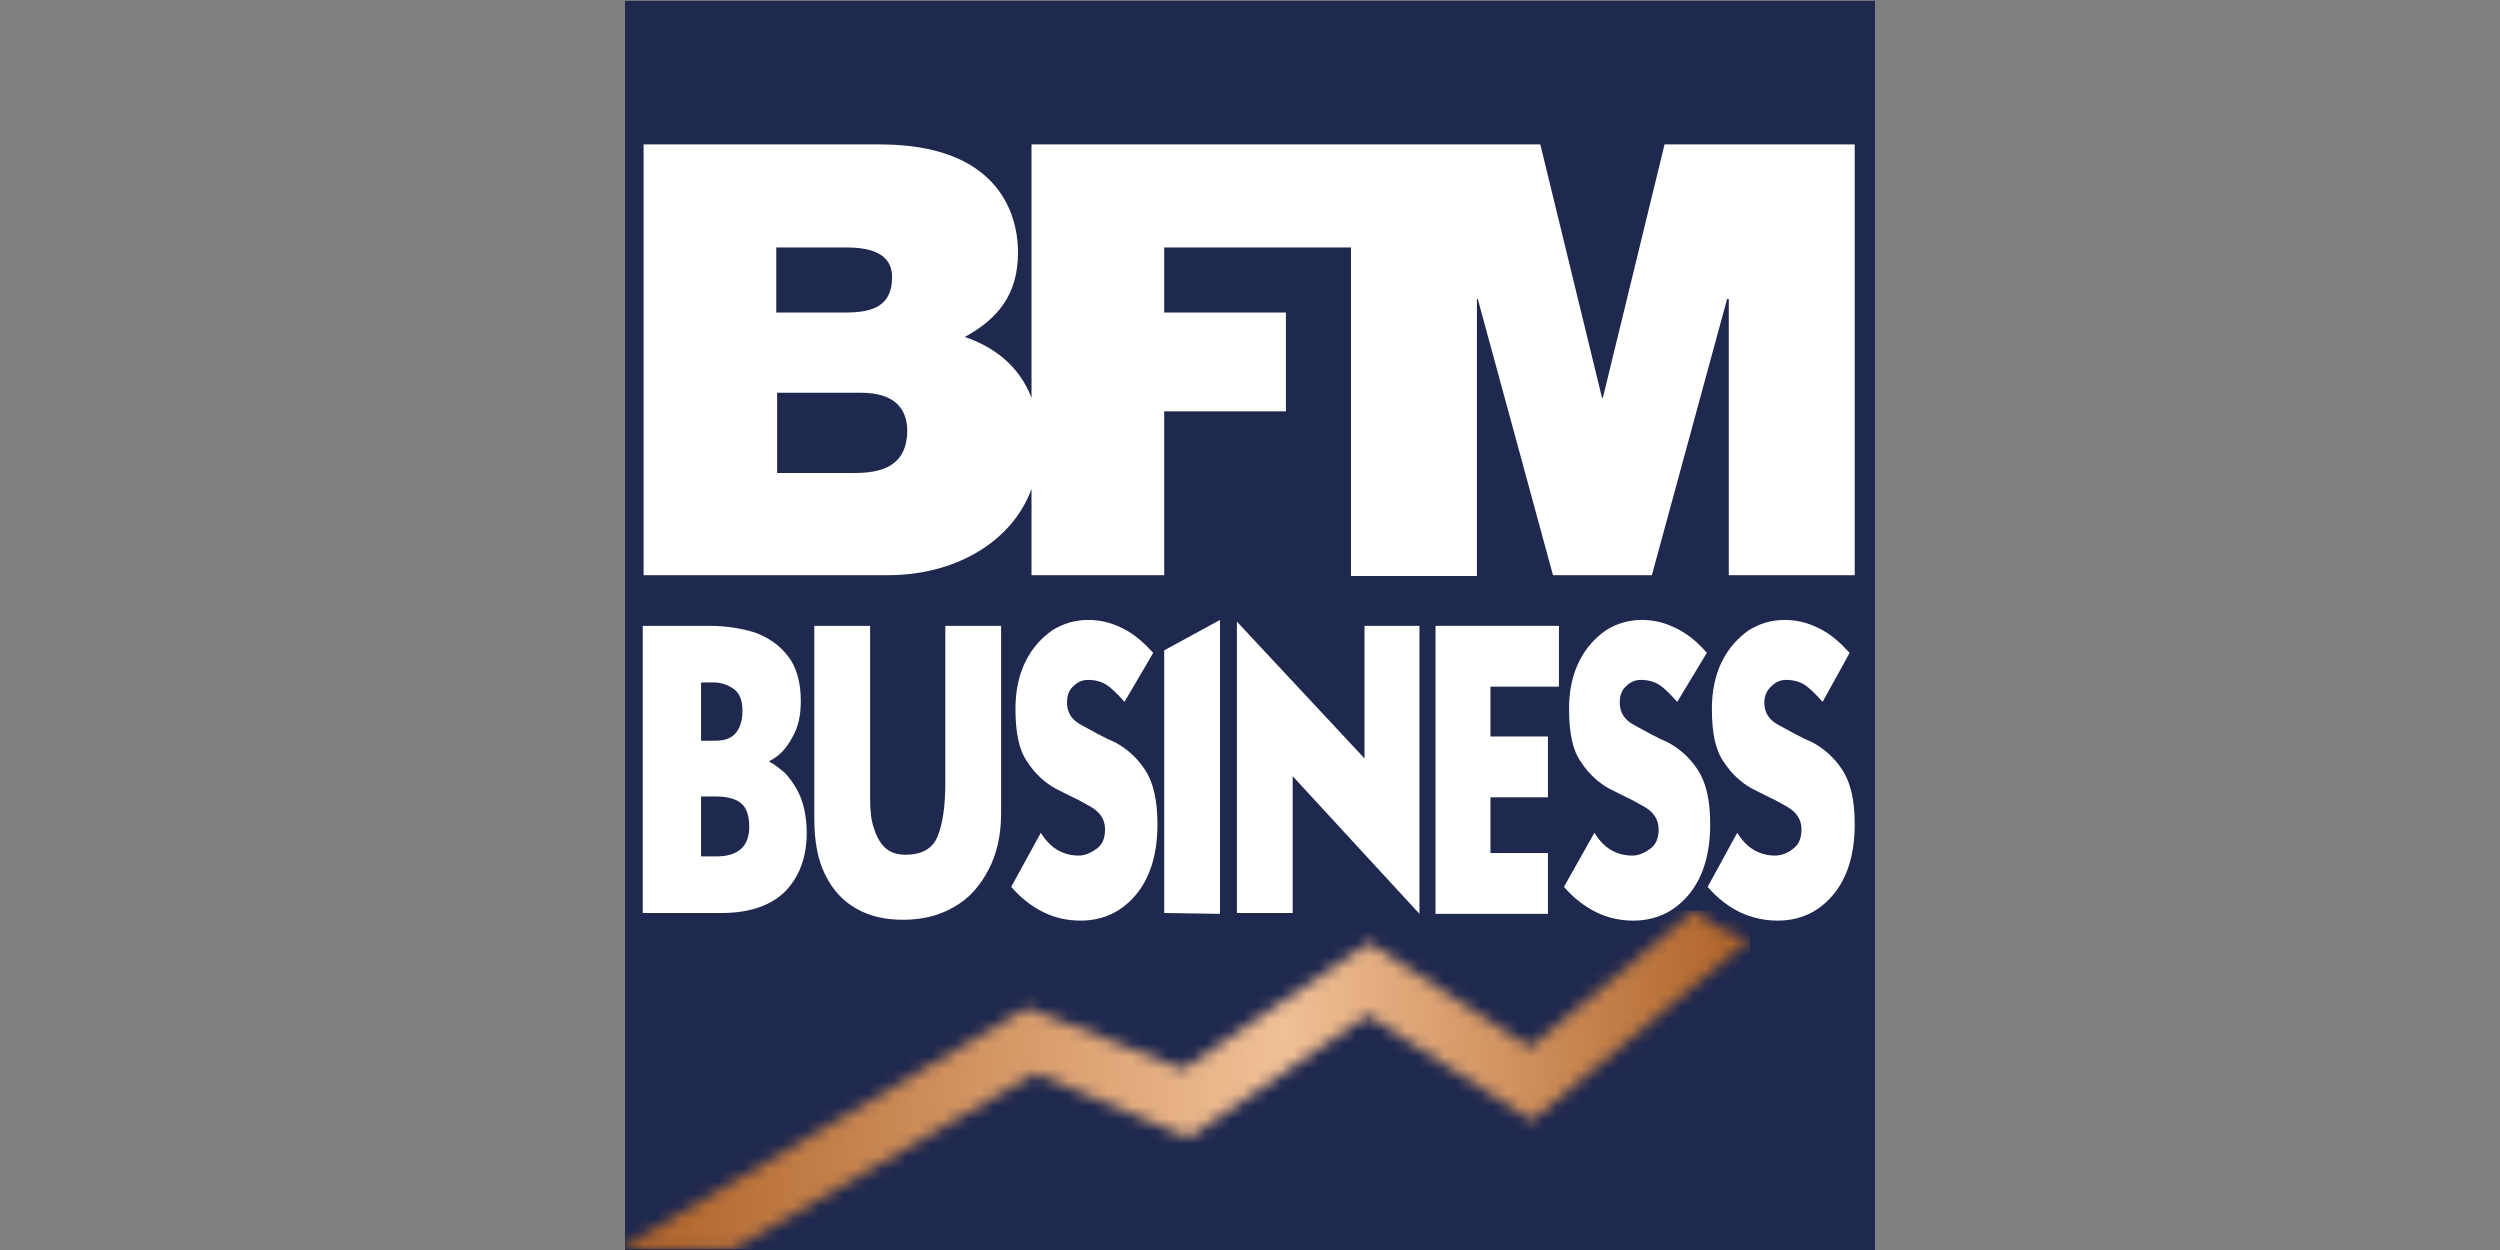
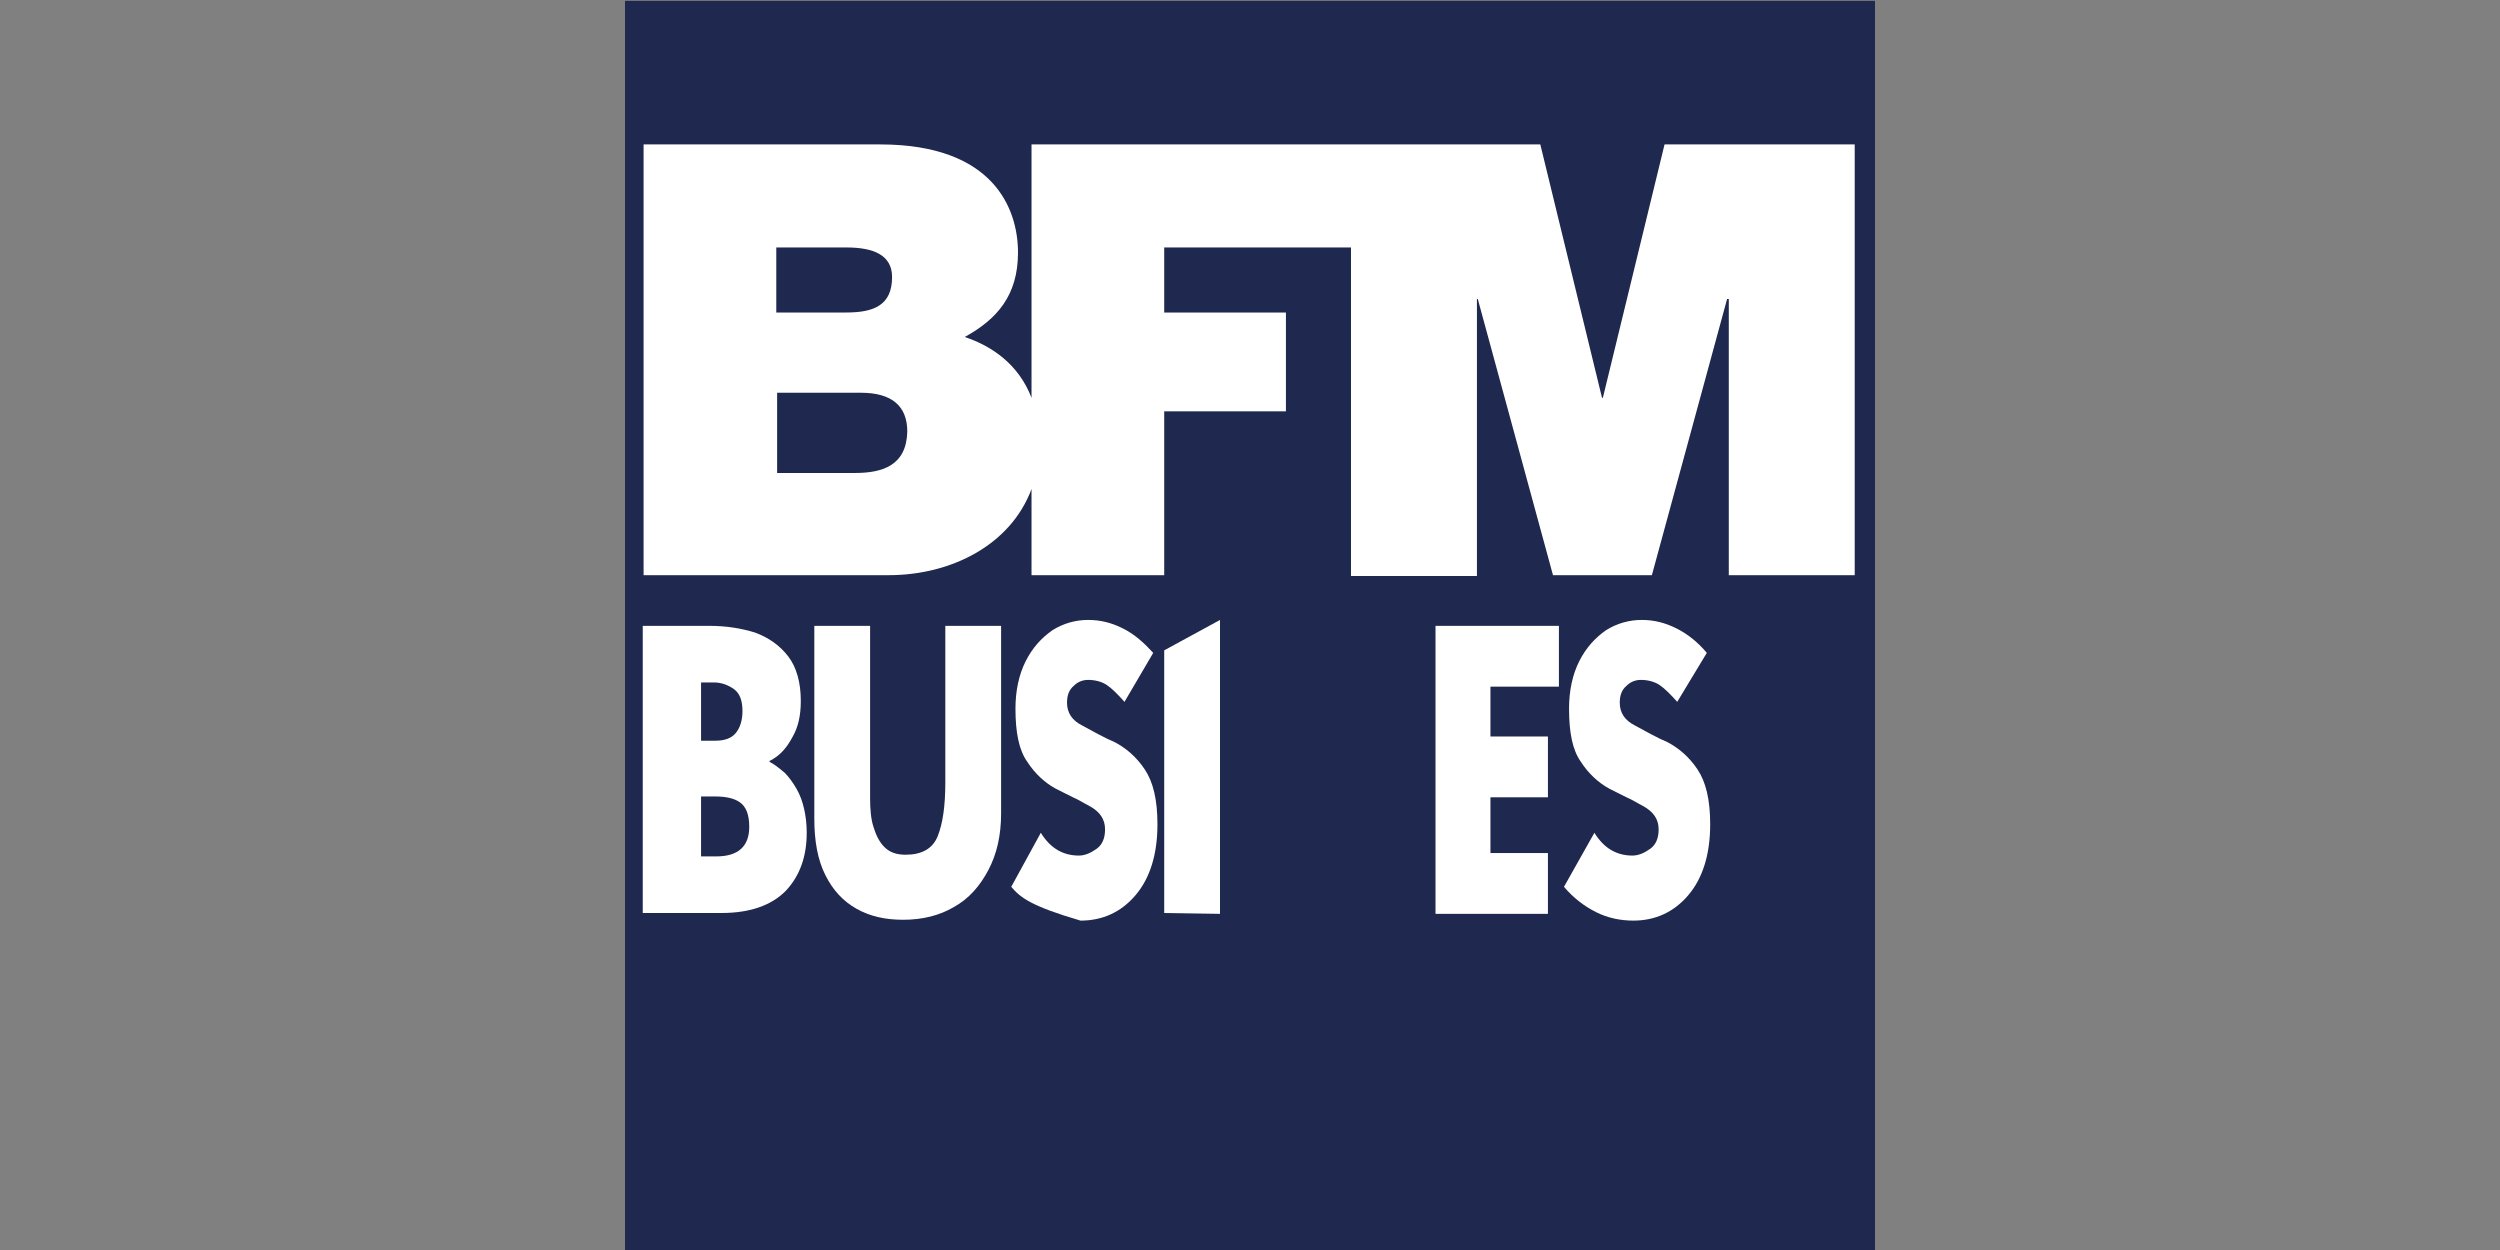
<svg xmlns="http://www.w3.org/2000/svg" width="200" height="100" viewBox="0 0 200 100" fill="none">
  <rect x="0" y="0" width="200" height="100" fill="#808080" stroke="none" />
  <g clip-path="url(#clip0_1_25)">
    <path d="M150 0.068H50V100H150V0.068Z" fill="#1F284E" />
    <path d="M68.391 37.838H62.17V31.419H68.864C71.366 31.419 72.583 32.5 72.583 34.527C72.515 37.23 70.622 37.838 68.391 37.838ZM62.103 19.797H67.715C69.878 19.797 71.366 20.405 71.366 22.162C71.366 24.392 69.946 25 67.715 25H62.103V19.797ZM133.164 11.554L128.229 31.824H128.161L123.225 11.554H82.522V31.824C81.508 29.189 79.412 27.703 77.18 26.959C79.75 25.541 81.44 23.649 81.44 20.203C81.44 16.689 79.479 11.554 70.419 11.554H51.487V46.014H71.095C76.031 46.014 80.832 43.649 82.522 39.122V46.014H93.137V32.905H102.874V25H93.137V19.797H108.08V46.081H118.154V23.919H118.222L124.239 46.014H132.15L138.168 23.919H138.303V46.014H148.377V11.554H133.164Z" fill="white" />
    <path d="M51.42 50.068H56.761C58.114 50.068 59.331 50.27 60.412 50.608C61.494 51.014 62.373 51.622 63.049 52.5C63.725 53.378 64.064 54.595 64.064 56.081C64.064 57.23 63.861 58.176 63.387 58.986C62.914 59.865 62.373 60.473 61.562 60.878V60.946C61.968 61.149 62.373 61.486 62.779 61.824C63.117 62.162 63.455 62.635 63.725 63.108C63.996 63.581 64.199 64.122 64.334 64.73C64.469 65.338 64.537 65.946 64.537 66.622C64.537 68.513 63.996 70.068 62.846 71.284C61.697 72.432 60.007 73.04 57.708 73.04H51.42V50.068ZM56.085 54.595V59.257H57.235C57.978 59.257 58.519 59.054 58.857 58.649C59.195 58.243 59.398 57.635 59.398 56.892C59.398 56.081 59.195 55.473 58.722 55.135C58.249 54.797 57.708 54.595 57.099 54.595H56.085ZM56.085 63.716V68.513H57.302C59.06 68.513 59.939 67.703 59.939 66.149C59.939 65.135 59.669 64.527 59.195 64.189C58.722 63.851 58.046 63.716 57.167 63.716H56.085Z" fill="white" />
    <path d="M80.088 50.068V65.068C80.088 66.824 79.75 68.311 79.074 69.595C78.398 70.878 77.519 71.892 76.302 72.568C75.152 73.243 73.8 73.581 72.245 73.581C70.825 73.581 69.608 73.311 68.526 72.703C67.444 72.095 66.633 71.216 66.024 70C65.416 68.784 65.145 67.297 65.145 65.473V50.068H69.608V63.851C69.608 64.73 69.675 65.54 69.878 66.149C70.081 66.824 70.352 67.365 70.757 67.77C71.163 68.176 71.704 68.378 72.448 68.378C73.732 68.378 74.611 67.905 75.017 66.892C75.423 65.878 75.625 64.46 75.625 62.635V50.068H80.088Z" fill="white" />
-     <path d="M89.959 56.149C89.418 55.541 88.945 55.068 88.54 54.797C88.134 54.527 87.593 54.392 87.052 54.392C86.646 54.392 86.241 54.527 85.903 54.865C85.497 55.203 85.362 55.676 85.362 56.216C85.362 57.027 85.767 57.635 86.579 58.041C87.458 58.514 88.269 58.986 89.216 59.392C90.095 59.865 90.906 60.541 91.582 61.554C92.258 62.568 92.596 63.986 92.596 65.946C92.596 68.378 91.988 70.27 90.838 71.622C89.689 72.973 88.201 73.649 86.444 73.649C85.429 73.649 84.415 73.446 83.469 72.973C82.522 72.5 81.643 71.824 80.899 70.946L83.266 66.622C84.01 67.838 85.024 68.446 86.308 68.446C86.782 68.446 87.255 68.243 87.728 67.905C88.201 67.568 88.404 67.027 88.404 66.351C88.404 65.54 87.999 64.932 87.12 64.46C86.714 64.257 86.308 63.986 85.835 63.784L85.159 63.446L84.483 63.108C83.604 62.635 82.792 61.892 82.184 60.946C81.508 60 81.237 58.581 81.237 56.689C81.237 55.27 81.508 53.986 82.049 52.905C82.59 51.824 83.333 51.014 84.212 50.405C85.091 49.865 86.038 49.595 87.052 49.595C87.999 49.595 88.878 49.797 89.824 50.27C90.771 50.743 91.514 51.419 92.258 52.23L89.959 56.149Z" fill="white" />
+     <path d="M89.959 56.149C89.418 55.541 88.945 55.068 88.54 54.797C88.134 54.527 87.593 54.392 87.052 54.392C86.646 54.392 86.241 54.527 85.903 54.865C85.497 55.203 85.362 55.676 85.362 56.216C85.362 57.027 85.767 57.635 86.579 58.041C87.458 58.514 88.269 58.986 89.216 59.392C90.095 59.865 90.906 60.541 91.582 61.554C92.258 62.568 92.596 63.986 92.596 65.946C92.596 68.378 91.988 70.27 90.838 71.622C89.689 72.973 88.201 73.649 86.444 73.649C82.522 72.5 81.643 71.824 80.899 70.946L83.266 66.622C84.01 67.838 85.024 68.446 86.308 68.446C86.782 68.446 87.255 68.243 87.728 67.905C88.201 67.568 88.404 67.027 88.404 66.351C88.404 65.54 87.999 64.932 87.12 64.46C86.714 64.257 86.308 63.986 85.835 63.784L85.159 63.446L84.483 63.108C83.604 62.635 82.792 61.892 82.184 60.946C81.508 60 81.237 58.581 81.237 56.689C81.237 55.27 81.508 53.986 82.049 52.905C82.59 51.824 83.333 51.014 84.212 50.405C85.091 49.865 86.038 49.595 87.052 49.595C87.999 49.595 88.878 49.797 89.824 50.27C90.771 50.743 91.514 51.419 92.258 52.23L89.959 56.149Z" fill="white" />
    <path d="M93.137 52.027L97.6 49.595V73.108L93.137 73.04V52.027Z" fill="white" />
-     <path d="M113.556 73.108L103.414 62.095V73.04H98.952V49.73L109.162 60.676V50.068H113.556V73.108Z" fill="white" />
    <path d="M123.834 73.108H114.841V50.068H124.713V54.932H119.236V58.919H123.834V63.784H119.236V68.243H123.834V73.108Z" fill="white" />
    <path d="M134.178 56.149C133.638 55.541 133.164 55.068 132.759 54.797C132.353 54.527 131.812 54.392 131.271 54.392C130.865 54.392 130.46 54.527 130.122 54.865C129.716 55.203 129.581 55.676 129.581 56.216C129.581 57.027 129.986 57.635 130.798 58.041C131.677 58.514 132.488 58.986 133.435 59.392C134.314 59.865 135.125 60.541 135.801 61.554C136.477 62.568 136.815 63.986 136.815 65.946C136.815 68.378 136.207 70.27 135.057 71.622C133.908 72.973 132.421 73.649 130.663 73.649C129.648 73.649 128.634 73.446 127.688 72.973C126.741 72.5 125.862 71.824 125.118 70.946L127.552 66.622C128.296 67.838 129.31 68.446 130.595 68.446C131.068 68.446 131.542 68.243 132.015 67.905C132.488 67.568 132.691 67.027 132.691 66.351C132.691 65.54 132.285 64.932 131.406 64.46C131.001 64.257 130.595 63.986 130.122 63.784L129.446 63.446L128.769 63.108C127.89 62.635 127.079 61.892 126.471 60.946C125.794 60 125.524 58.581 125.524 56.689C125.524 55.27 125.794 53.986 126.335 52.905C126.876 51.824 127.62 51.014 128.499 50.405C129.378 49.865 130.325 49.595 131.339 49.595C132.285 49.595 133.164 49.797 134.111 50.27C135.057 50.743 135.869 51.419 136.545 52.23L134.178 56.149Z" fill="white" />
-     <path d="M145.808 56.149C145.267 55.541 144.794 55.068 144.388 54.797C143.982 54.527 143.442 54.392 142.901 54.392C142.495 54.392 142.089 54.527 141.751 54.865C141.346 55.203 141.143 55.676 141.143 56.216C141.143 57.027 141.548 57.635 142.36 58.041C143.239 58.514 144.05 58.986 144.997 59.392C145.876 59.865 146.687 60.541 147.363 61.554C148.039 62.568 148.377 63.986 148.377 65.946C148.377 68.378 147.769 70.27 146.619 71.622C145.47 72.973 143.982 73.649 142.224 73.649C141.21 73.649 140.196 73.446 139.182 72.973C138.235 72.5 137.356 71.824 136.613 70.946L138.979 66.622C139.723 67.838 140.737 68.446 142.022 68.446C142.495 68.446 143.036 68.243 143.442 67.905C143.915 67.568 144.118 67.027 144.118 66.351C144.118 65.54 143.712 64.932 142.833 64.46C142.427 64.257 142.022 63.986 141.548 63.784L140.872 63.446L140.196 63.108C139.317 62.635 138.506 61.892 137.897 60.946C137.221 60 136.951 58.581 136.951 56.689C136.951 55.27 137.221 53.986 137.762 52.905C138.303 51.824 139.047 51.014 139.926 50.405C140.805 49.865 141.751 49.595 142.765 49.595C143.712 49.595 144.591 49.797 145.538 50.27C146.484 50.743 147.228 51.419 147.972 52.23L145.808 56.149Z" fill="white" />
    <mask id="mask0_1_25" style="mask-type:luminance" maskUnits="userSpaceOnUse" x="50" y="72" width="90" height="28">
      <path d="M122.414 83.784L109.5 75.405L94.625 85.54L82.184 80.608L50 99.662V99.932H58.654L82.792 85.878L95.098 91.013L109.432 81.216L122.549 89.662L139.993 75.135C137.289 74.324 136.815 73.919 135.666 72.77C135.666 72.838 122.414 83.784 122.414 83.784Z" fill="white" />
    </mask>
    <g mask="url(#mask0_1_25)">
-       <path d="M139.993 72.838H50V99.932H139.993V72.838Z" fill="url(#paint0_linear_1_25)" />
-     </g>
+       </g>
  </g>
  <defs>
    <linearGradient id="paint0_linear_1_25" x1="50.003" y1="86.415" x2="140.031" y2="86.415" gradientUnits="userSpaceOnUse">
      <stop stop-color="#AF6226" />
      <stop offset="0.583" stop-color="#F1C096" />
      <stop offset="1" stop-color="#AF6226" />
    </linearGradient>
    <clipPath id="clip0_1_25">
      <rect width="100" height="100" fill="white" transform="translate(50)" />
    </clipPath>
  </defs>
</svg>